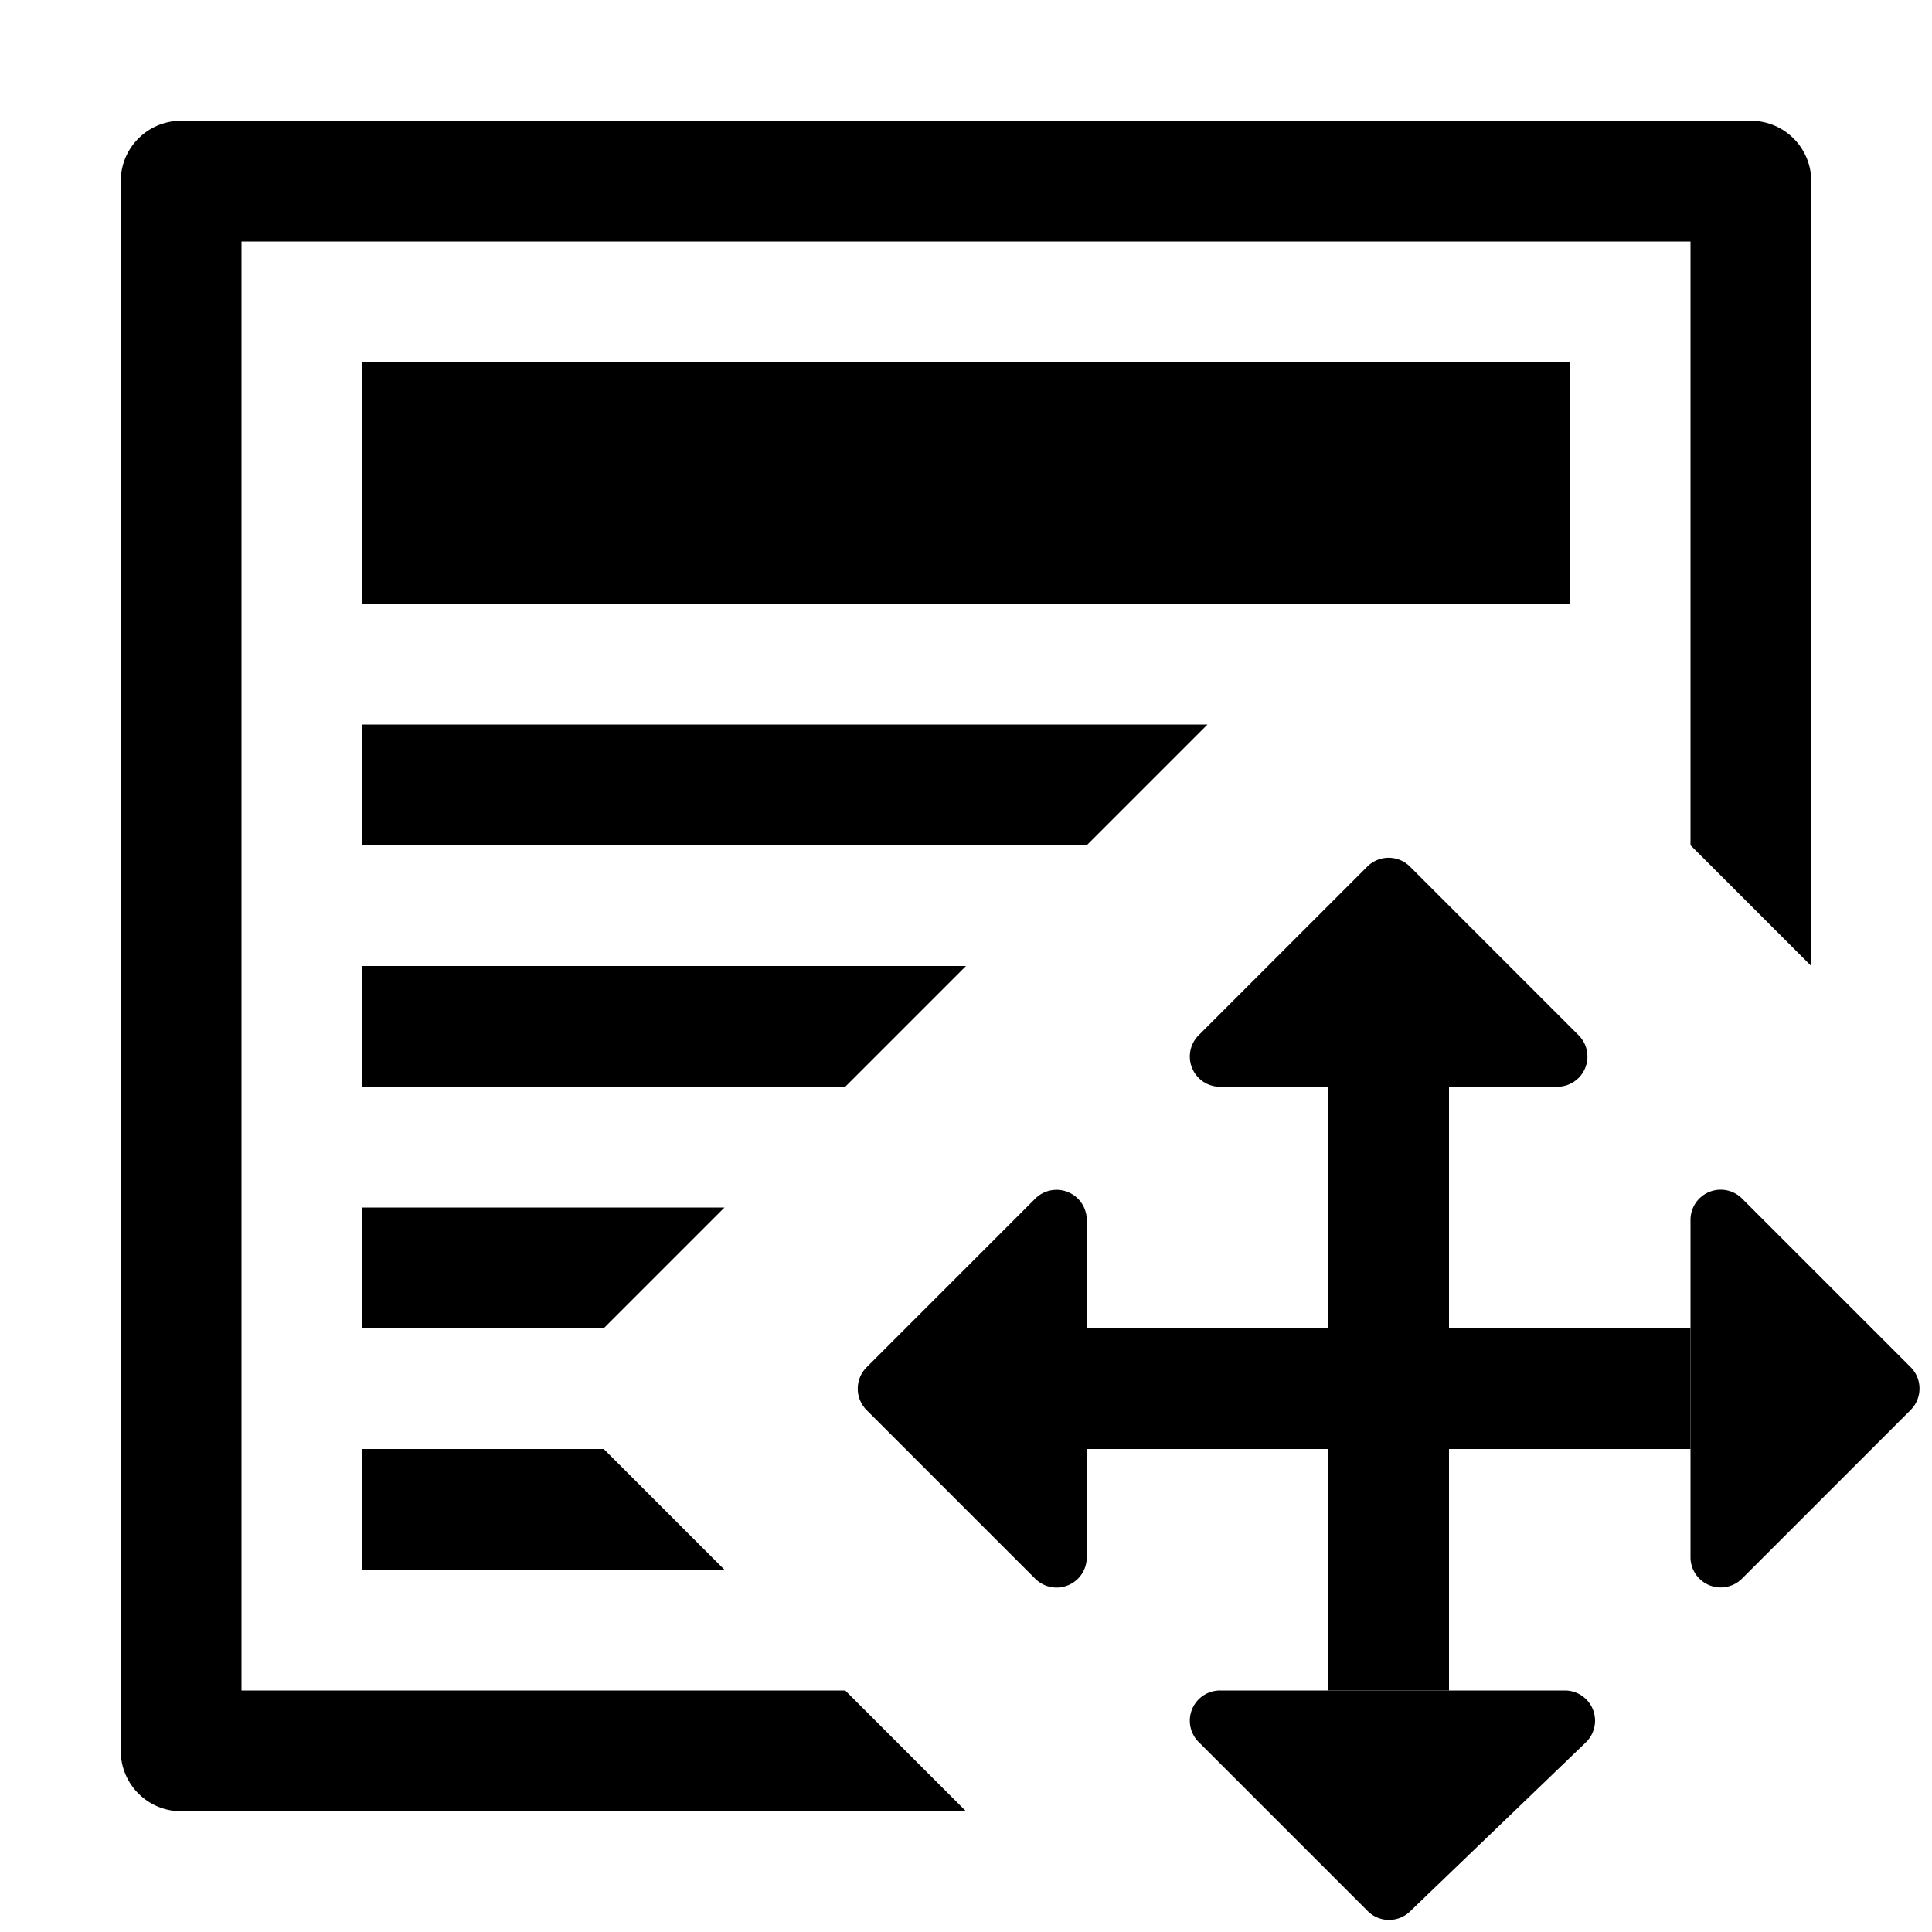
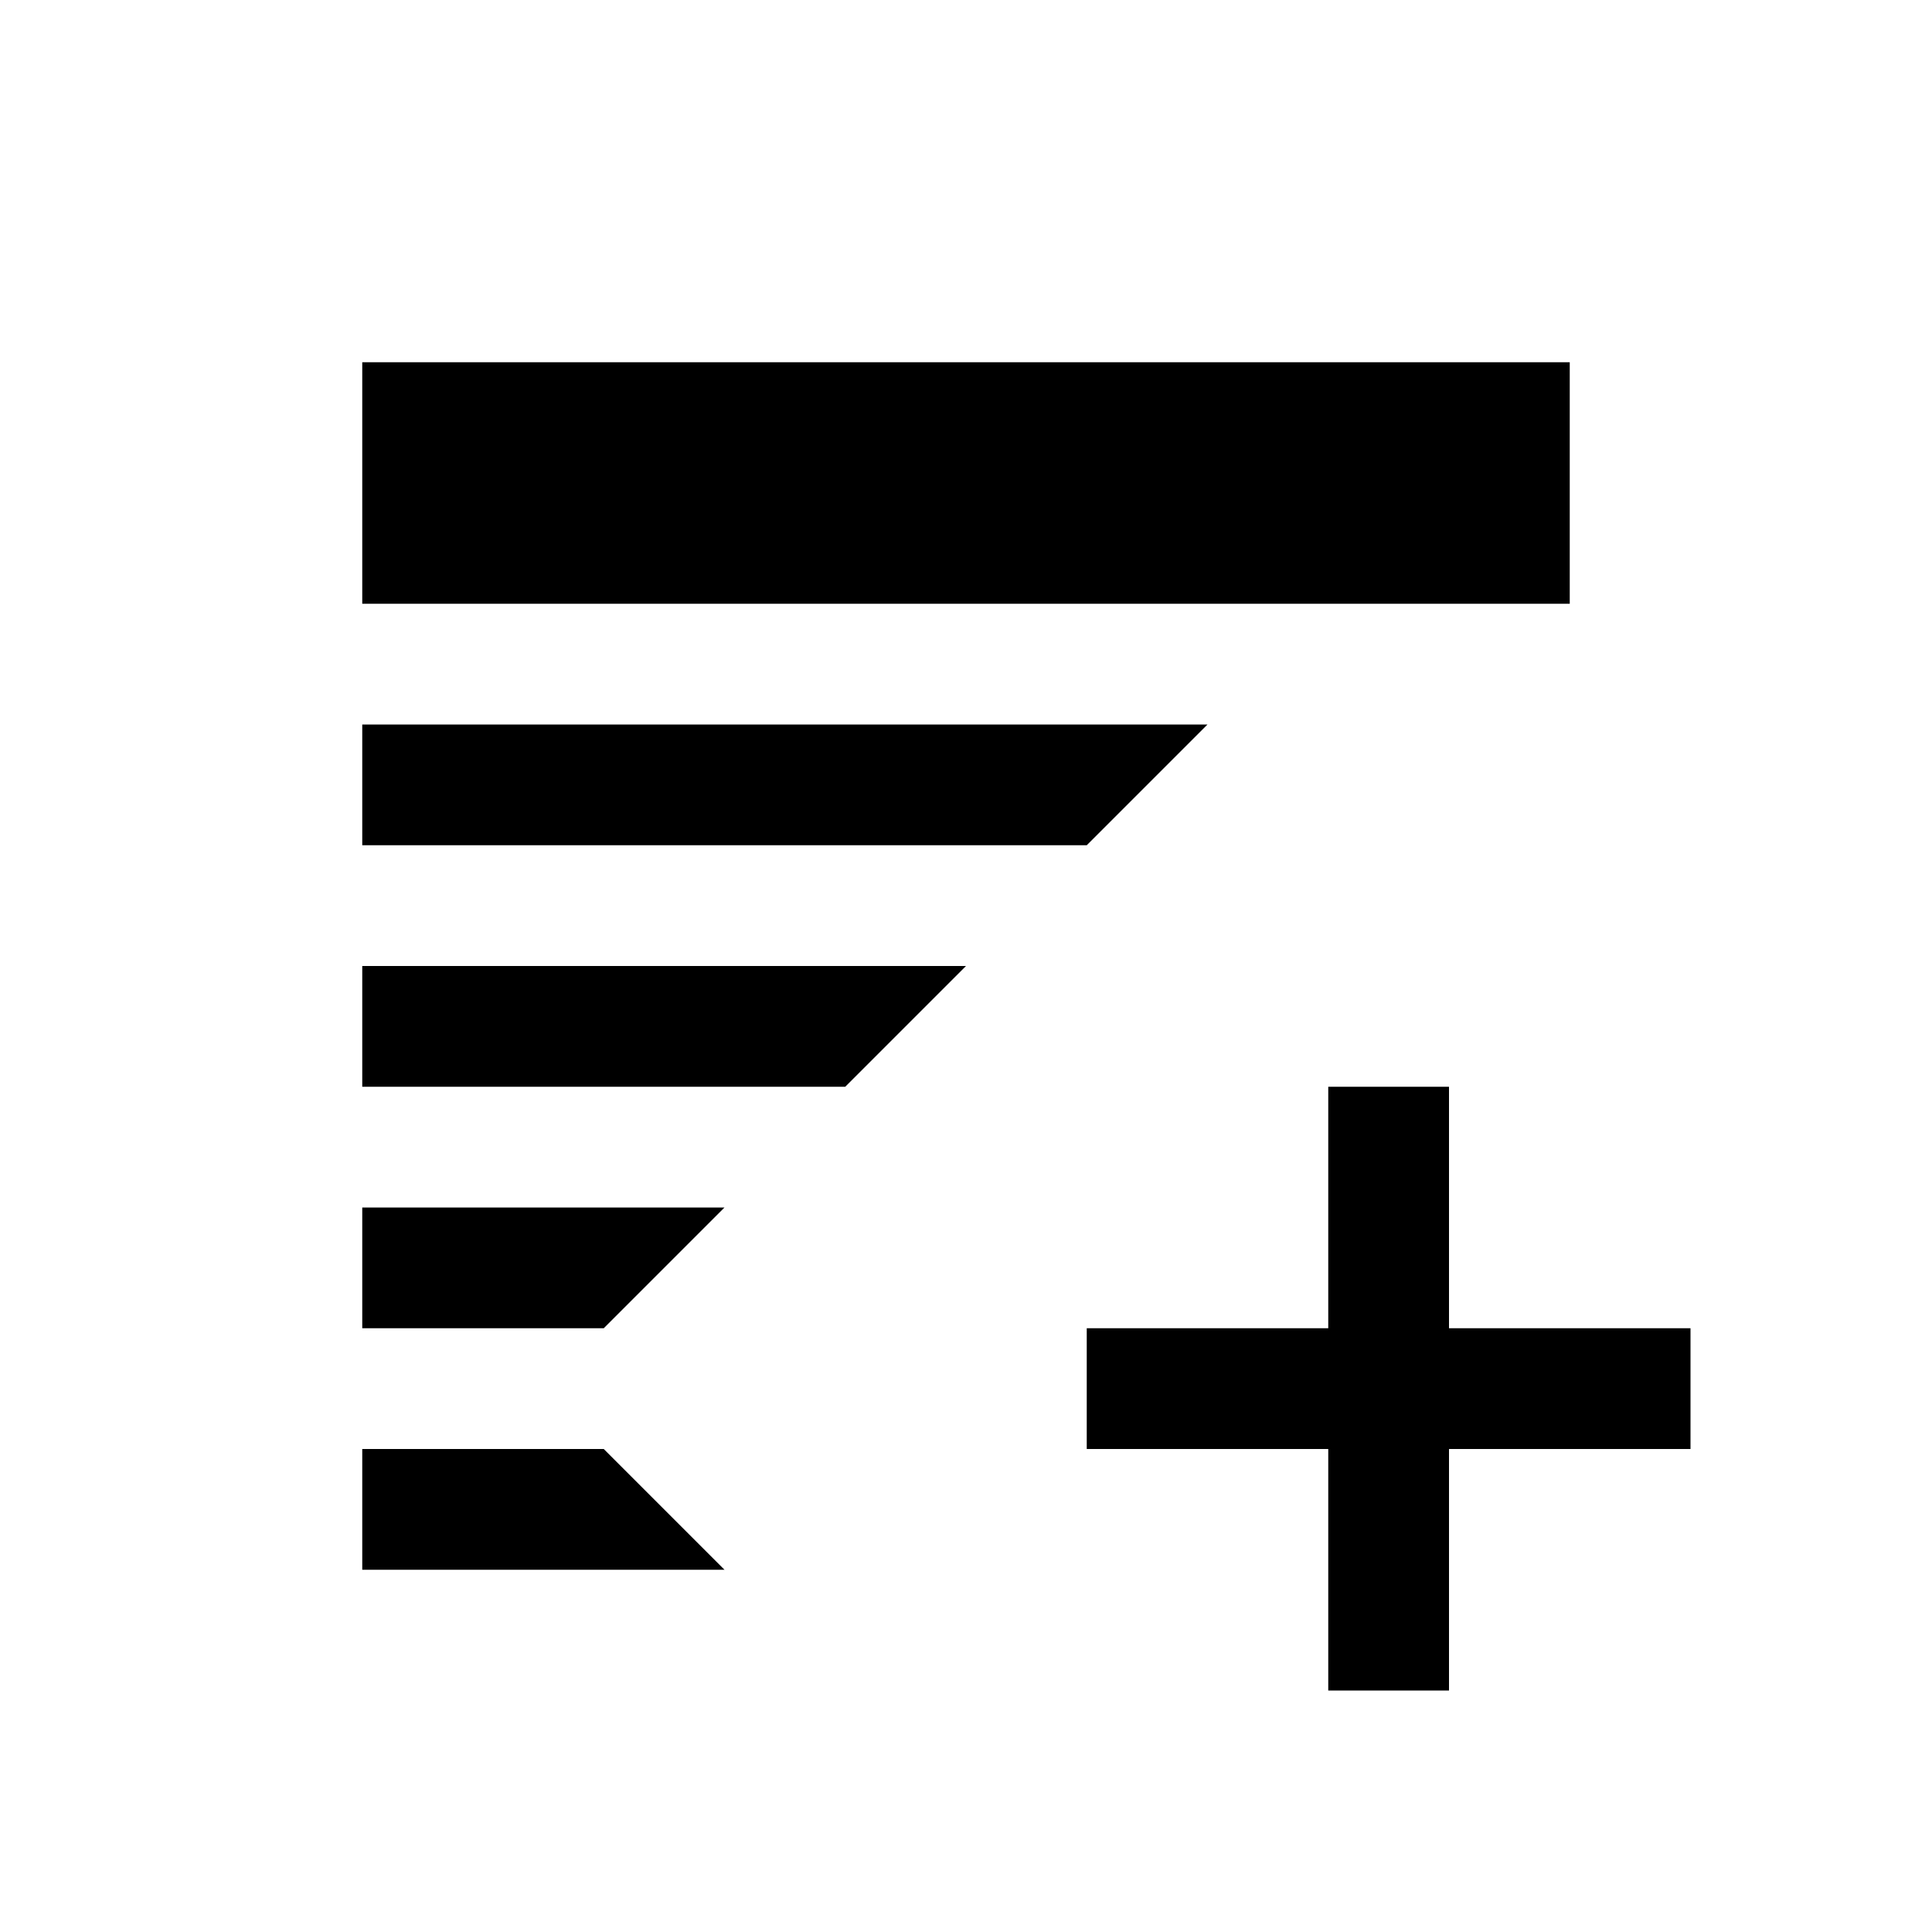
<svg xmlns="http://www.w3.org/2000/svg" viewBox="0 0 16 16">
  <g fill="currentColor">
-     <path d="M7 14H2V2h12v5l1 1V1.5a.5.5 0 0 0-.5-.5h-13a.5.5 0 0 0-.5.5v13a.5.5 0 0 0 .5.5H8l-1-1z" />
    <path d="M3 3h10v2H3zM3 10h3l-1 1H3zM3 12h2l1 1H3zM3 8h5L7 9H3zM3 6h7L9 7H3zM14 11h-2V9h-1v2H9v1h2v2h1v-2h2z" />
-     <path d="m15.823 11.677-1.396 1.396a.25.25 0 0 1-.427-.177v-2.793a.25.25 0 0 1 .427-.177l1.396 1.396a.251.251 0 0 1 0 .355zM7.177 11.323l1.396-1.396a.25.25 0 0 1 .427.177v2.793a.25.25 0 0 1-.427.177l-1.396-1.396a.251.251 0 0 1 0-.355zM11.677 7.177l1.396 1.396a.25.25 0 0 1-.177.427h-2.793a.25.25 0 0 1-.176-.427l1.396-1.396a.25.25 0 0 1 .354 0zM11.327 15.827l-1.4-1.4a.25.25 0 0 1 .177-.427h2.856a.25.25 0 0 1 .173.43l-1.456 1.4a.25.25 0 0 1-.35-.003z" />
  </g>
</svg>